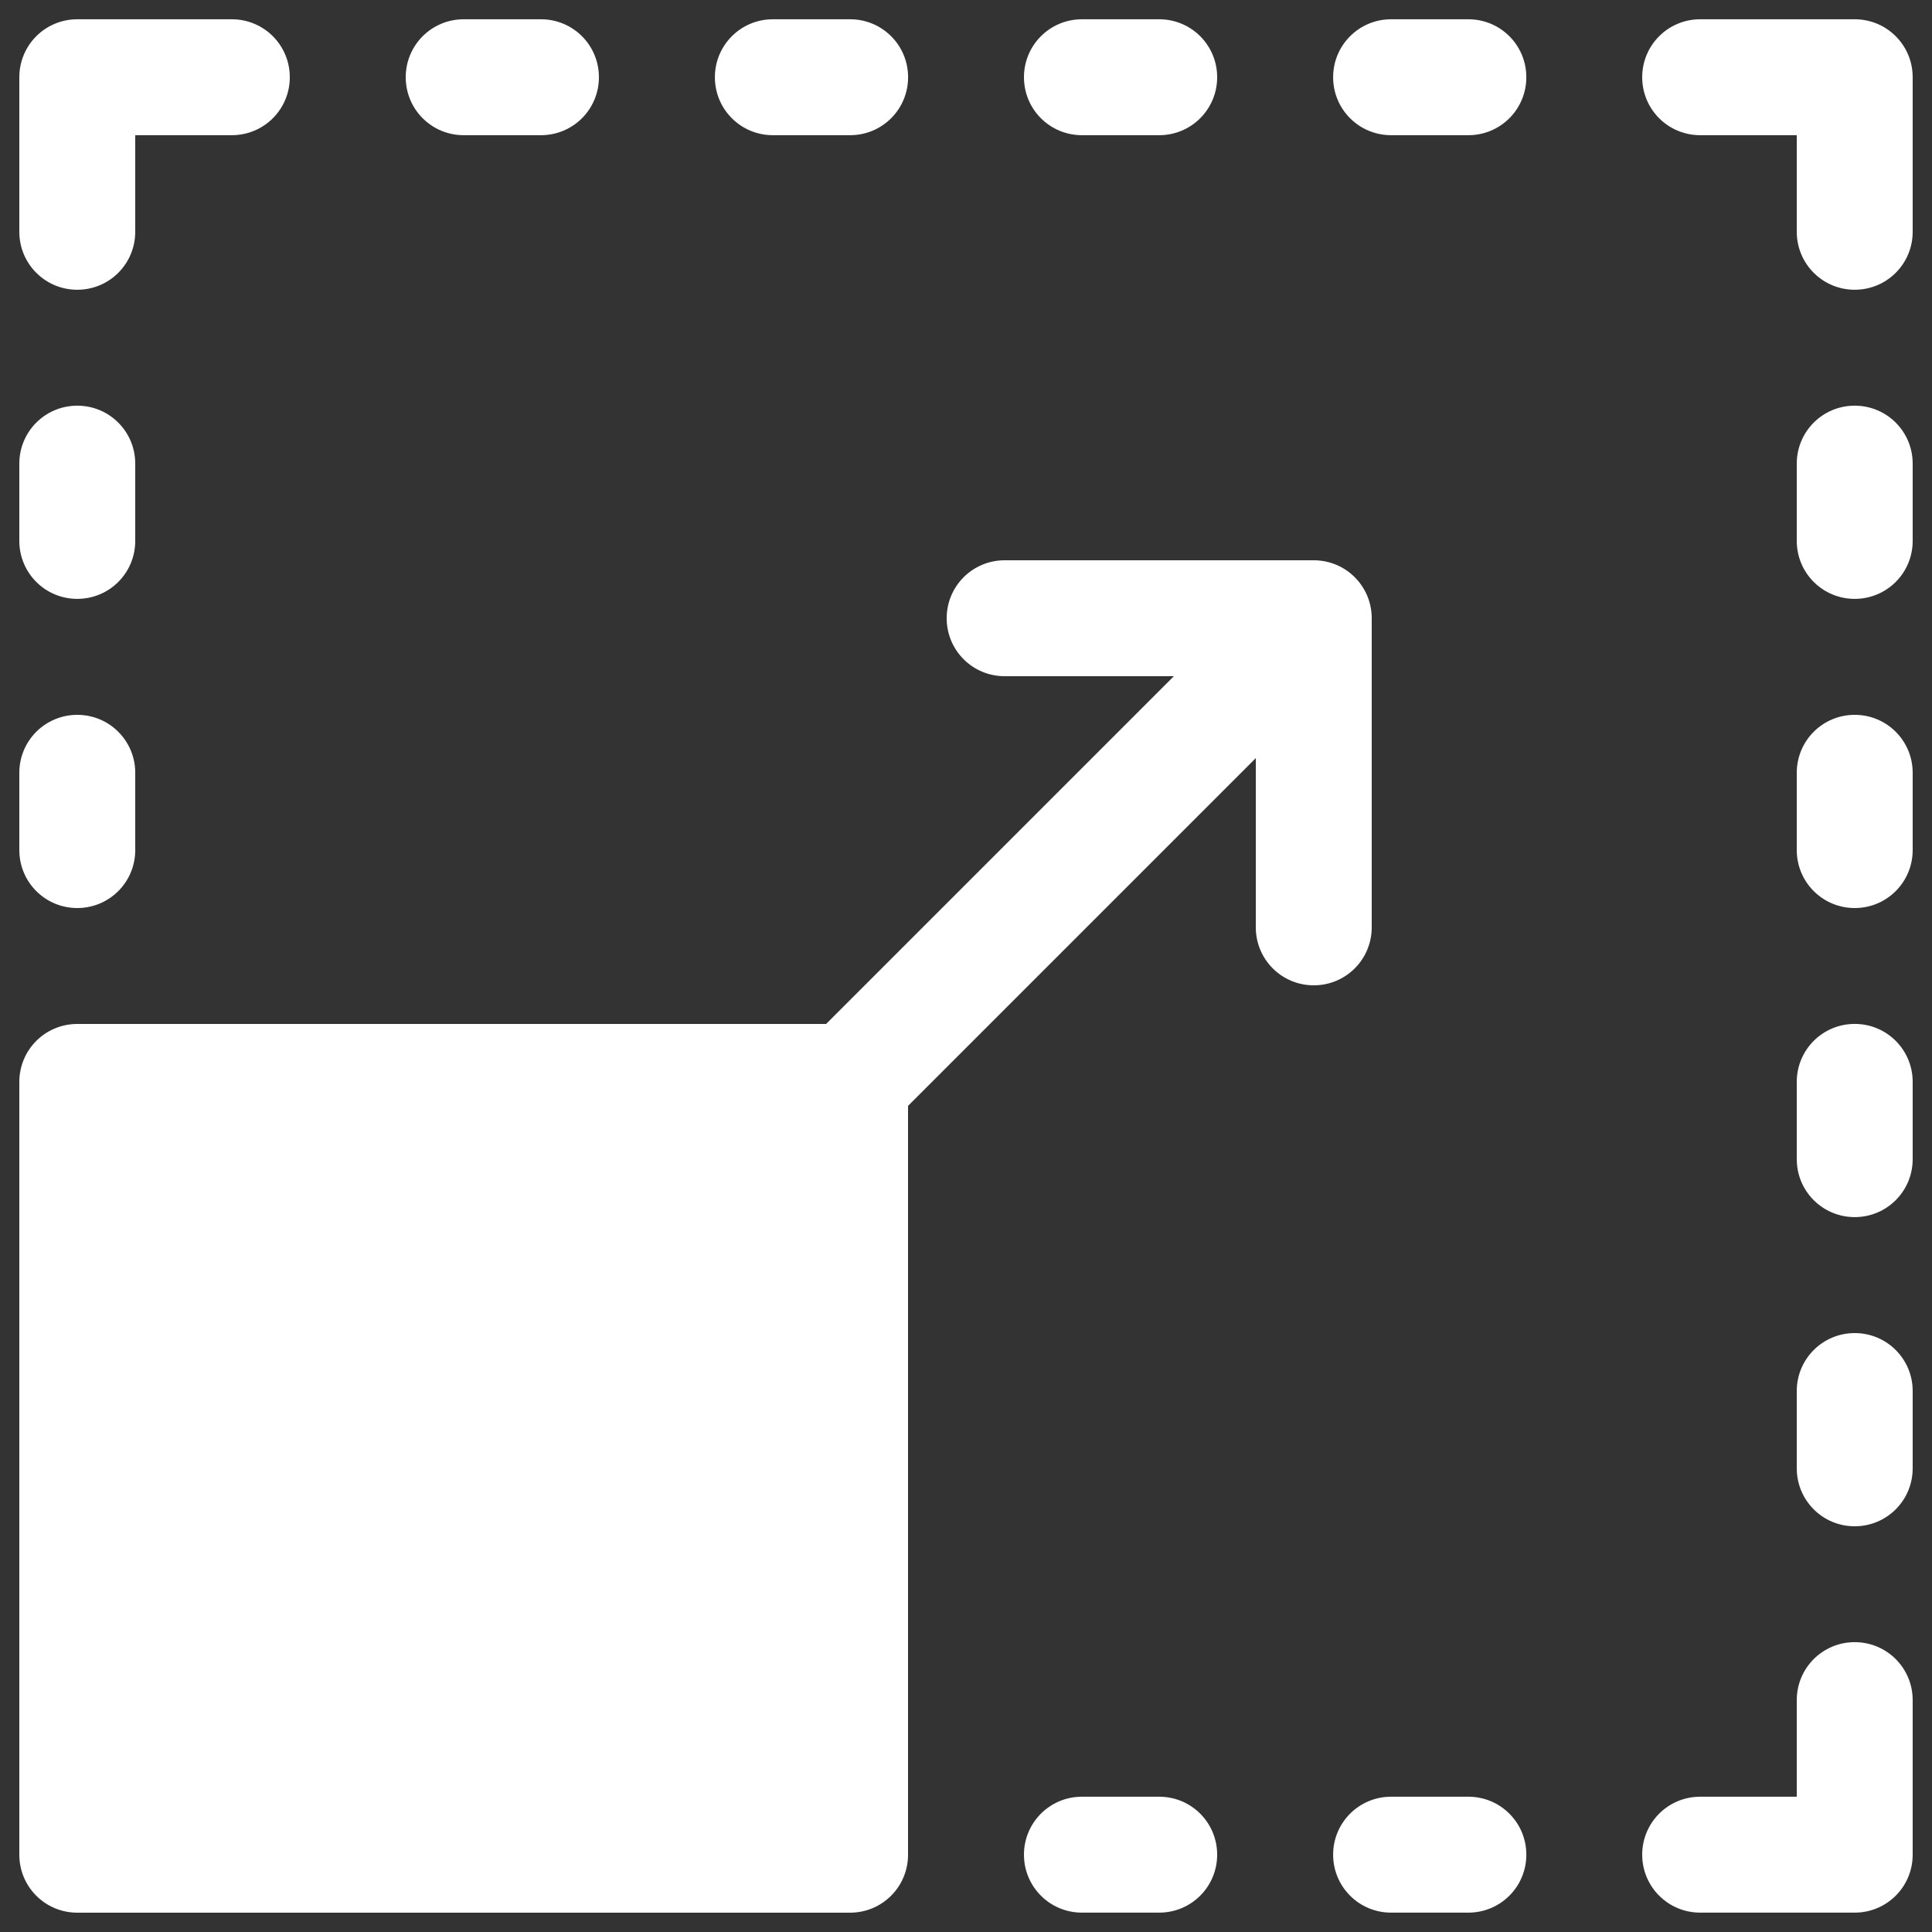
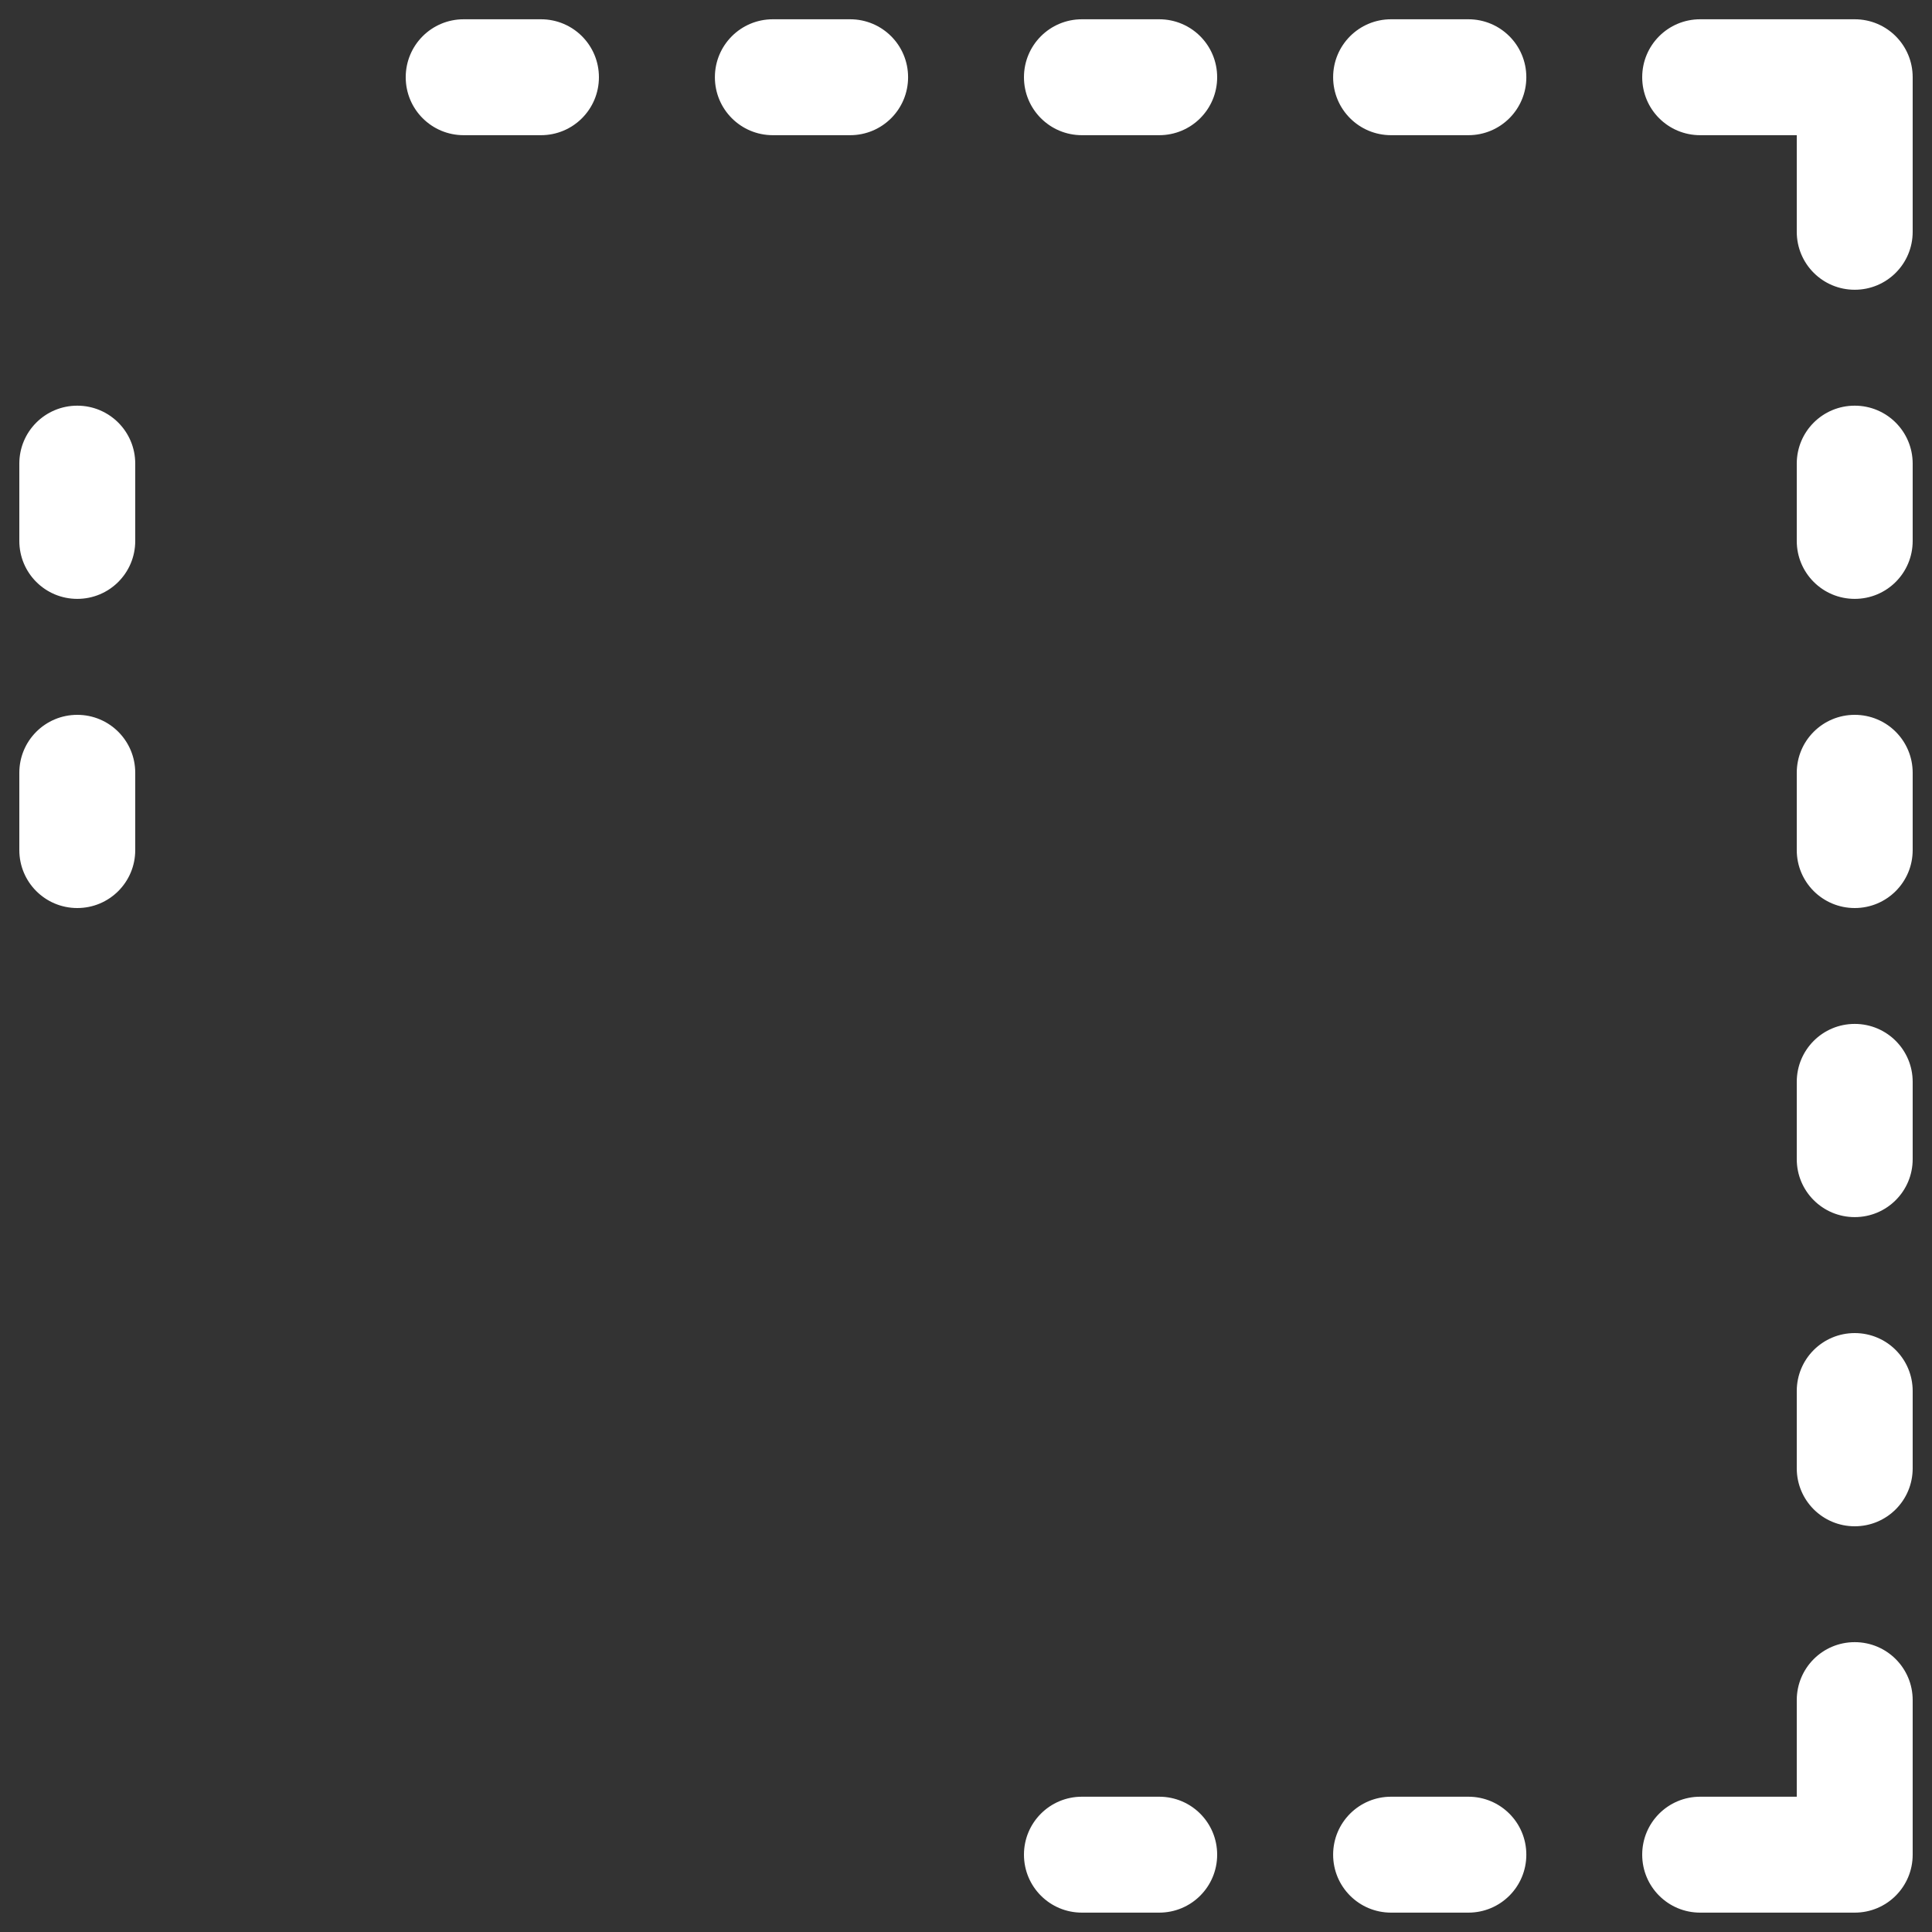
<svg xmlns="http://www.w3.org/2000/svg" width="40" height="40" viewBox="0 0 40 40" fill="none">
  <rect x="0" y="0" width="40" height="40" fill="#333333" stroke="none" />
  <g clip-path="url(#clip0_170_142)">
-     <path d="M28.4 19.2V12.8C28.4 12.136 27.864 11.6 27.2 11.6H20.8C20.136 11.6 19.6 12.136 19.6 12.8C19.6 13.464 20.136 14 20.8 14H24.304L17.104 21.2H1.6C0.936 21.2 0.4 21.736 0.4 22.4V38.4C0.4 39.064 0.936 39.6 1.6 39.6H17.6C18.264 39.6 18.8 39.064 18.8 38.4V22.896L26 15.696V19.2C26 19.864 26.536 20.4 27.2 20.4C27.864 20.4 28.4 19.864 28.4 19.2Z" fill="white" />
    <path d="M38.4 0.399H35.2C34.536 0.399 34 0.935 34 1.599C34 2.263 34.536 2.799 35.2 2.799H37.2V4.799C37.2 5.463 37.736 5.999 38.4 5.999C39.064 5.999 39.6 5.463 39.6 4.799V1.599C39.6 0.935 39.064 0.399 38.4 0.399Z" fill="white" />
-     <path d="M1.6 5.999C2.264 5.999 2.8 5.463 2.8 4.799V2.799H4.8C5.464 2.799 6 2.263 6 1.599C6 0.935 5.464 0.399 4.8 0.399H1.6C0.936 0.399 0.4 0.935 0.4 1.599V4.799C0.4 5.463 0.936 5.999 1.6 5.999Z" fill="white" />
    <path d="M9.6 2.799H11.2C11.864 2.799 12.4 2.263 12.4 1.599C12.4 0.935 11.864 0.399 11.2 0.399H9.6C8.936 0.399 8.4 0.935 8.4 1.599C8.4 2.263 8.936 2.799 9.6 2.799Z" fill="white" />
    <path d="M16.001 2.799H17.601C18.265 2.799 18.801 2.263 18.801 1.599C18.801 0.935 18.265 0.399 17.601 0.399H16.001C15.337 0.399 14.801 0.935 14.801 1.599C14.801 2.263 15.337 2.799 16.001 2.799Z" fill="white" />
    <path d="M30.401 0.399H28.801C28.137 0.399 27.601 0.935 27.601 1.599C27.601 2.263 28.137 2.799 28.801 2.799H30.401C31.065 2.799 31.601 2.263 31.601 1.599C31.601 0.935 31.065 0.399 30.401 0.399Z" fill="white" />
    <path d="M22.4 2.799H24C24.664 2.799 25.2 2.263 25.2 1.599C25.2 0.935 24.664 0.399 24 0.399H22.4C21.736 0.399 21.2 0.935 21.2 1.599C21.2 2.263 21.736 2.799 22.4 2.799Z" fill="white" />
    <path d="M38.4 8.399C37.736 8.399 37.2 8.935 37.2 9.599V11.199C37.2 11.863 37.736 12.399 38.4 12.399C39.064 12.399 39.6 11.863 39.6 11.199V9.599C39.6 8.935 39.064 8.399 38.4 8.399Z" fill="white" />
    <path d="M38.4 14.8C37.736 14.8 37.2 15.336 37.2 16V17.6C37.2 18.264 37.736 18.8 38.4 18.8C39.064 18.8 39.6 18.264 39.6 17.6V16C39.6 15.336 39.064 14.8 38.4 14.8Z" fill="white" />
    <path d="M38.4 27.6C37.736 27.6 37.2 28.136 37.2 28.8V30.4C37.2 31.064 37.736 31.6 38.4 31.6C39.064 31.6 39.6 31.064 39.6 30.4V28.8C39.6 28.136 39.064 27.6 38.4 27.6Z" fill="white" />
    <path d="M38.4 21.199C37.736 21.199 37.2 21.735 37.2 22.399V23.999C37.2 24.663 37.736 25.199 38.4 25.199C39.064 25.199 39.6 24.663 39.6 23.999V22.399C39.6 21.735 39.064 21.199 38.4 21.199Z" fill="white" />
    <path d="M1.6 12.399C2.264 12.399 2.8 11.863 2.8 11.199V9.599C2.8 8.935 2.264 8.399 1.6 8.399C0.936 8.399 0.4 8.935 0.4 9.599V11.199C0.4 11.863 0.936 12.399 1.6 12.399Z" fill="white" />
    <path d="M1.6 18.8C2.264 18.8 2.8 18.264 2.8 17.6V16C2.8 15.336 2.264 14.8 1.6 14.8C0.936 14.8 0.4 15.336 0.4 16V17.6C0.4 18.264 0.936 18.8 1.6 18.8Z" fill="white" />
    <path d="M30.401 37.199H28.801C28.137 37.199 27.601 37.735 27.601 38.399C27.601 39.063 28.137 39.599 28.801 39.599H30.401C31.065 39.599 31.601 39.063 31.601 38.399C31.601 37.735 31.065 37.199 30.401 37.199Z" fill="white" />
    <path d="M24 37.199H22.4C21.736 37.199 21.2 37.735 21.2 38.399C21.2 39.063 21.736 39.599 22.4 39.599H24C24.664 39.599 25.2 39.063 25.2 38.399C25.2 37.735 24.664 37.199 24 37.199Z" fill="white" />
    <path d="M38.4 33.999C37.736 33.999 37.2 34.535 37.2 35.199V37.199H35.2C34.536 37.199 34 37.735 34 38.399C34 39.063 34.536 39.599 35.2 39.599H38.4C39.064 39.599 39.6 39.063 39.6 38.399V35.199C39.6 34.535 39.064 33.999 38.4 33.999Z" fill="white" />
  </g>
  <defs>
    <clipPath id="clip0_170_142">
      <rect width="40" height="40" fill="white" />
    </clipPath>
  </defs>
</svg>